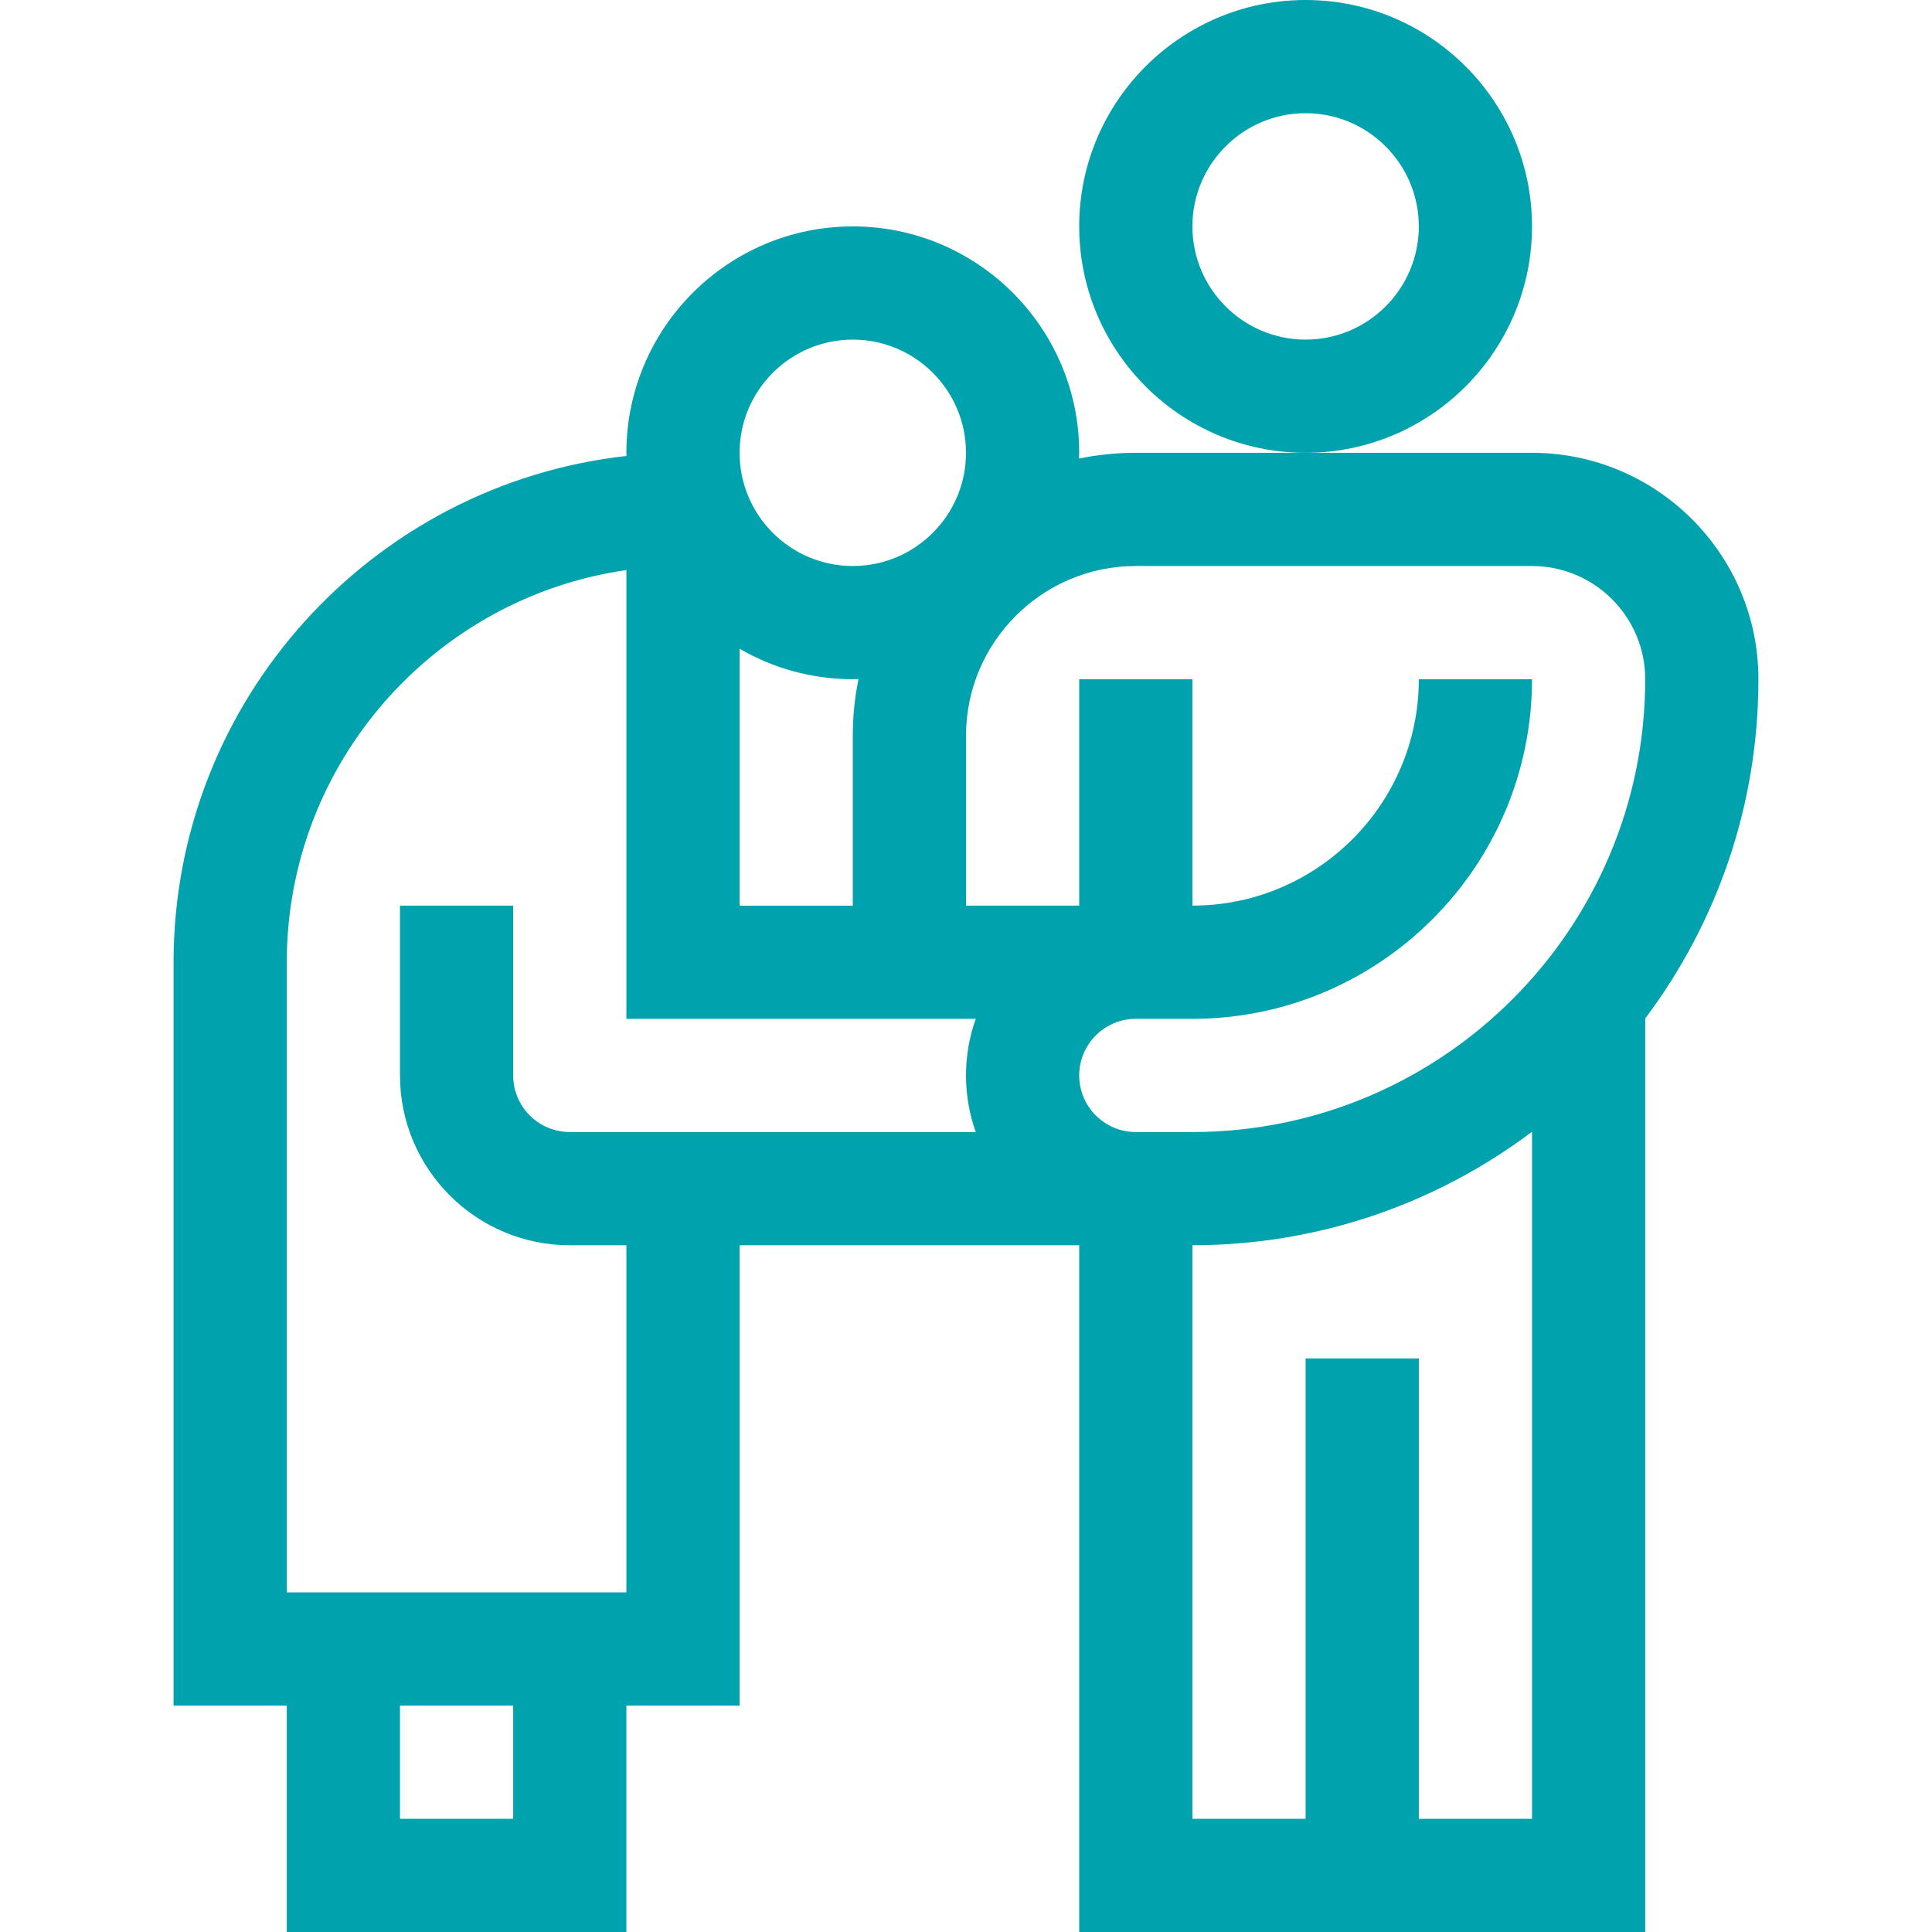
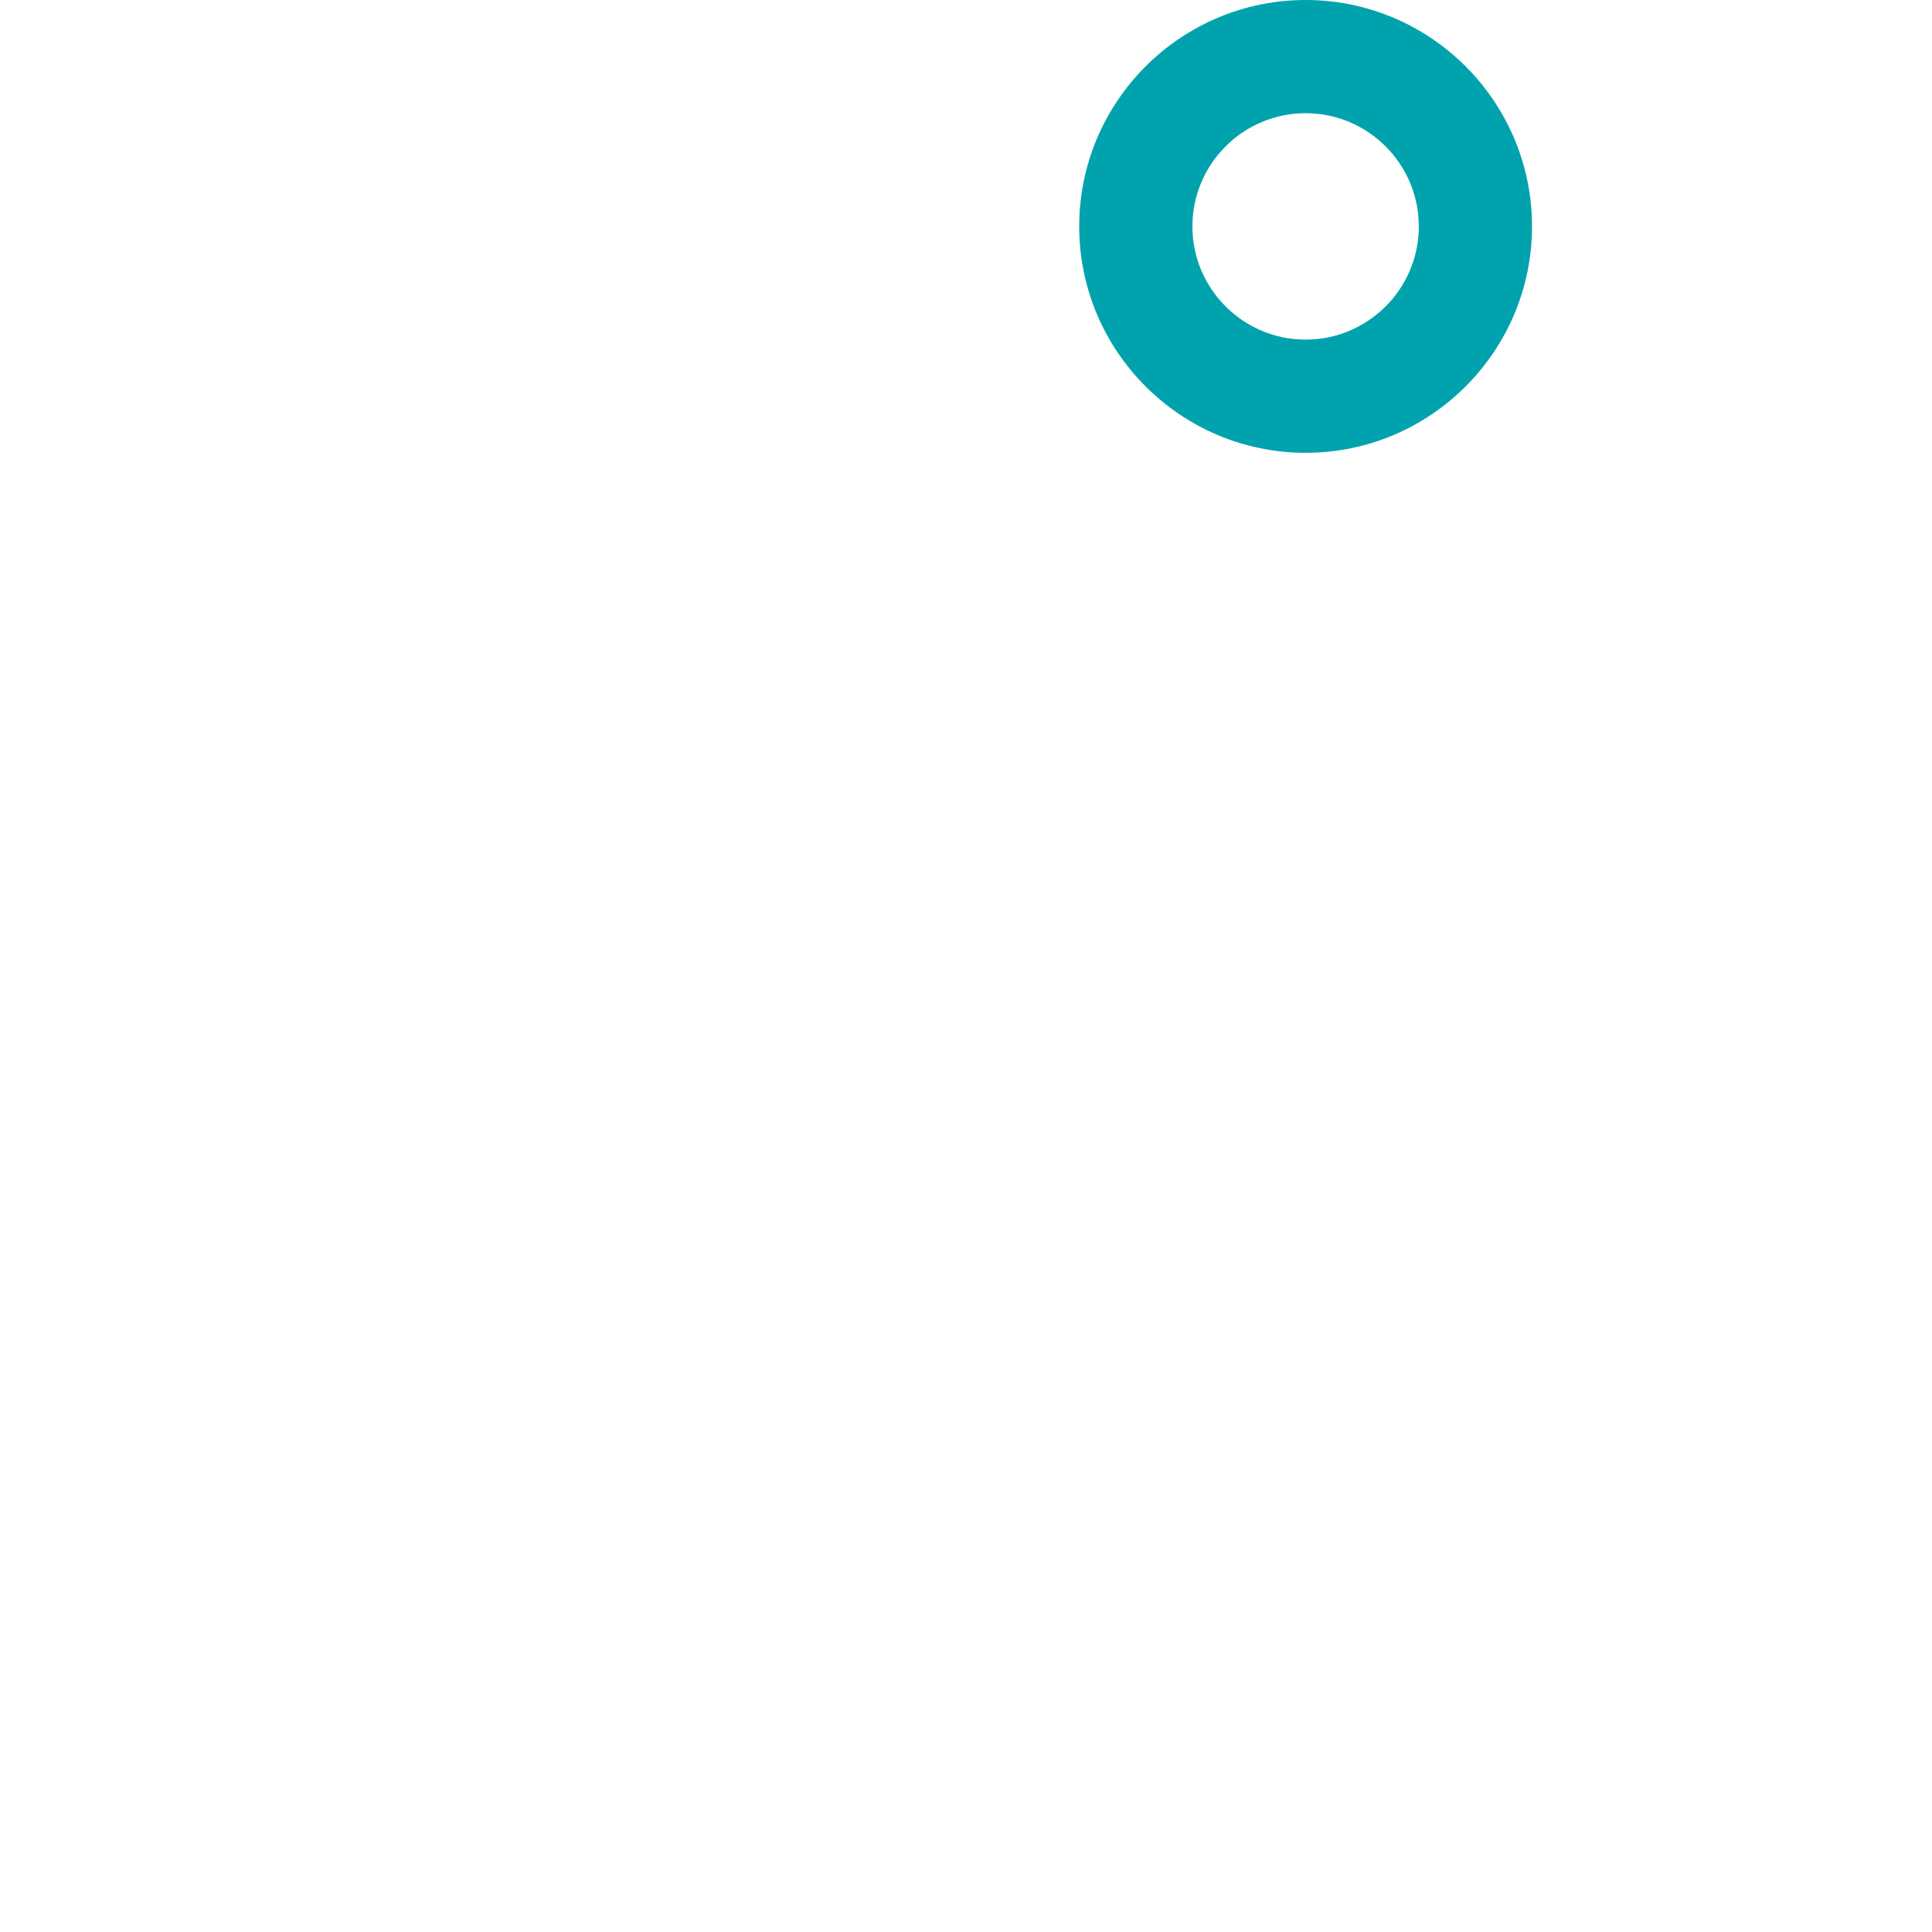
<svg xmlns="http://www.w3.org/2000/svg" width="512" height="512" viewBox="0 0 512 512" fill="none">
  <path d="M406 60C406 26.916 379.084 0 346 0C312.916 0 286 26.916 286 60C286 93.084 312.916 120 346 120C379.084 120 406 93.084 406 60ZM346 90C329.458 90 316 76.542 316 60C316 43.458 329.458 30 346 30C362.542 30 376 43.458 376 60C376 76.542 362.542 90 346 90Z" fill="#00A3AD" />
-   <path d="M406 120H301C295.851 120 290.822 120.523 285.961 121.516C285.974 121.011 286 120.508 286 120C286 86.916 259.084 60 226 60C192.916 60 166 86.916 166 120C166 120.28 166.017 120.556 166.021 120.835C98.605 128.312 46 185.624 46 255V452H76V512H166V452H196V330H286V512H436V269.901C454.829 244.831 466 213.696 466 180C466 146.916 439.084 120 406 120ZM226 240.01H196V171.928C204.833 177.051 215.075 180 226 180C226.508 180 227.011 179.974 227.516 179.961C226.523 184.822 226 189.851 226 195V240.01ZM226 90C242.542 90 256 103.458 256 120C256 136.542 242.542 150 226 150C209.458 150 196 136.542 196 120C196 103.458 209.458 90 226 90ZM136 482H106V452H136V482ZM151 300C142.729 300 136 293.271 136 285V240H106V285C106 309.813 126.187 330 151 330H166V422H76V255C76 202.195 115.183 158.369 166 151.069V269.99H258.58C256.915 274.695 256 279.742 256 285C256 290.258 256.915 295.305 258.58 300C247.827 300 162.106 300 151 300ZM376 482V360H346V482H316V330C349.741 330 380.913 318.799 406 299.924V482H376ZM316 300H301C292.729 300 286 293.271 286 285C286 276.729 292.729 270 301 270H316C365.626 270 406 229.626 406 180H376C376 213.084 349.084 240 316 240V180H286V240H256V195C256 170.187 276.187 150 301 150H406C422.542 150 436 163.458 436 180C436 246.168 382.168 300 316 300Z" fill="#00A3AD" />
</svg>